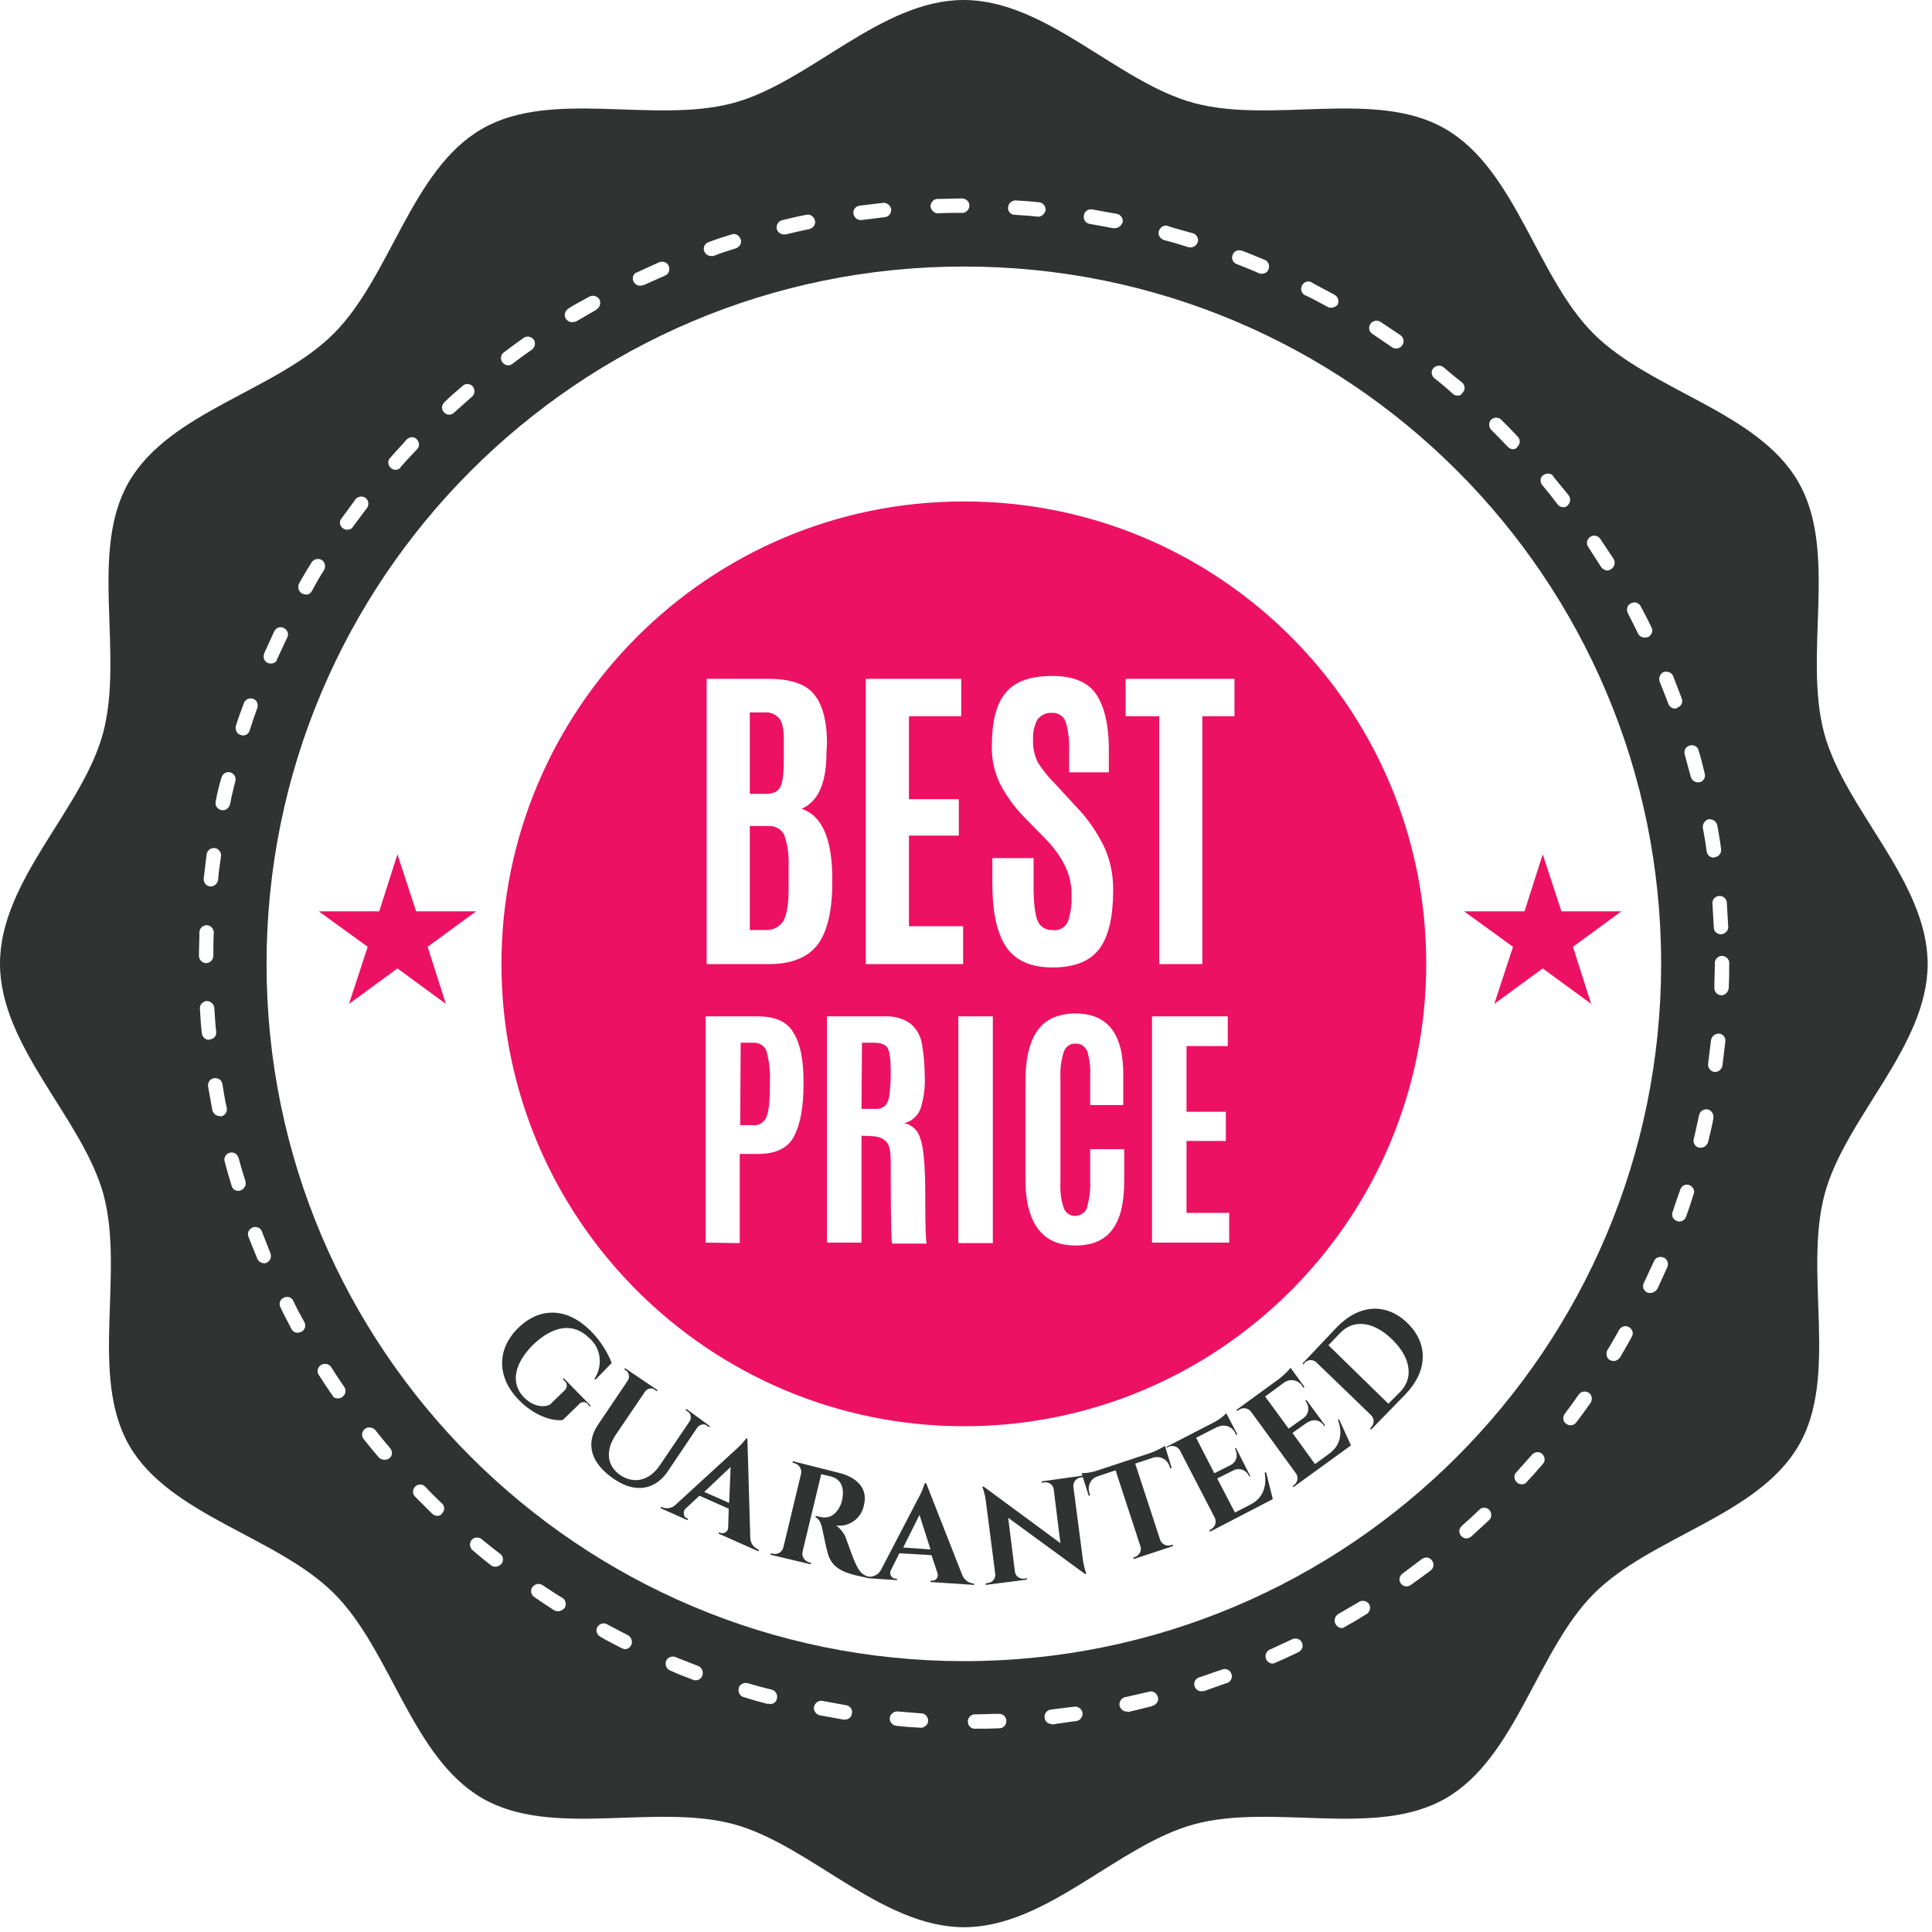
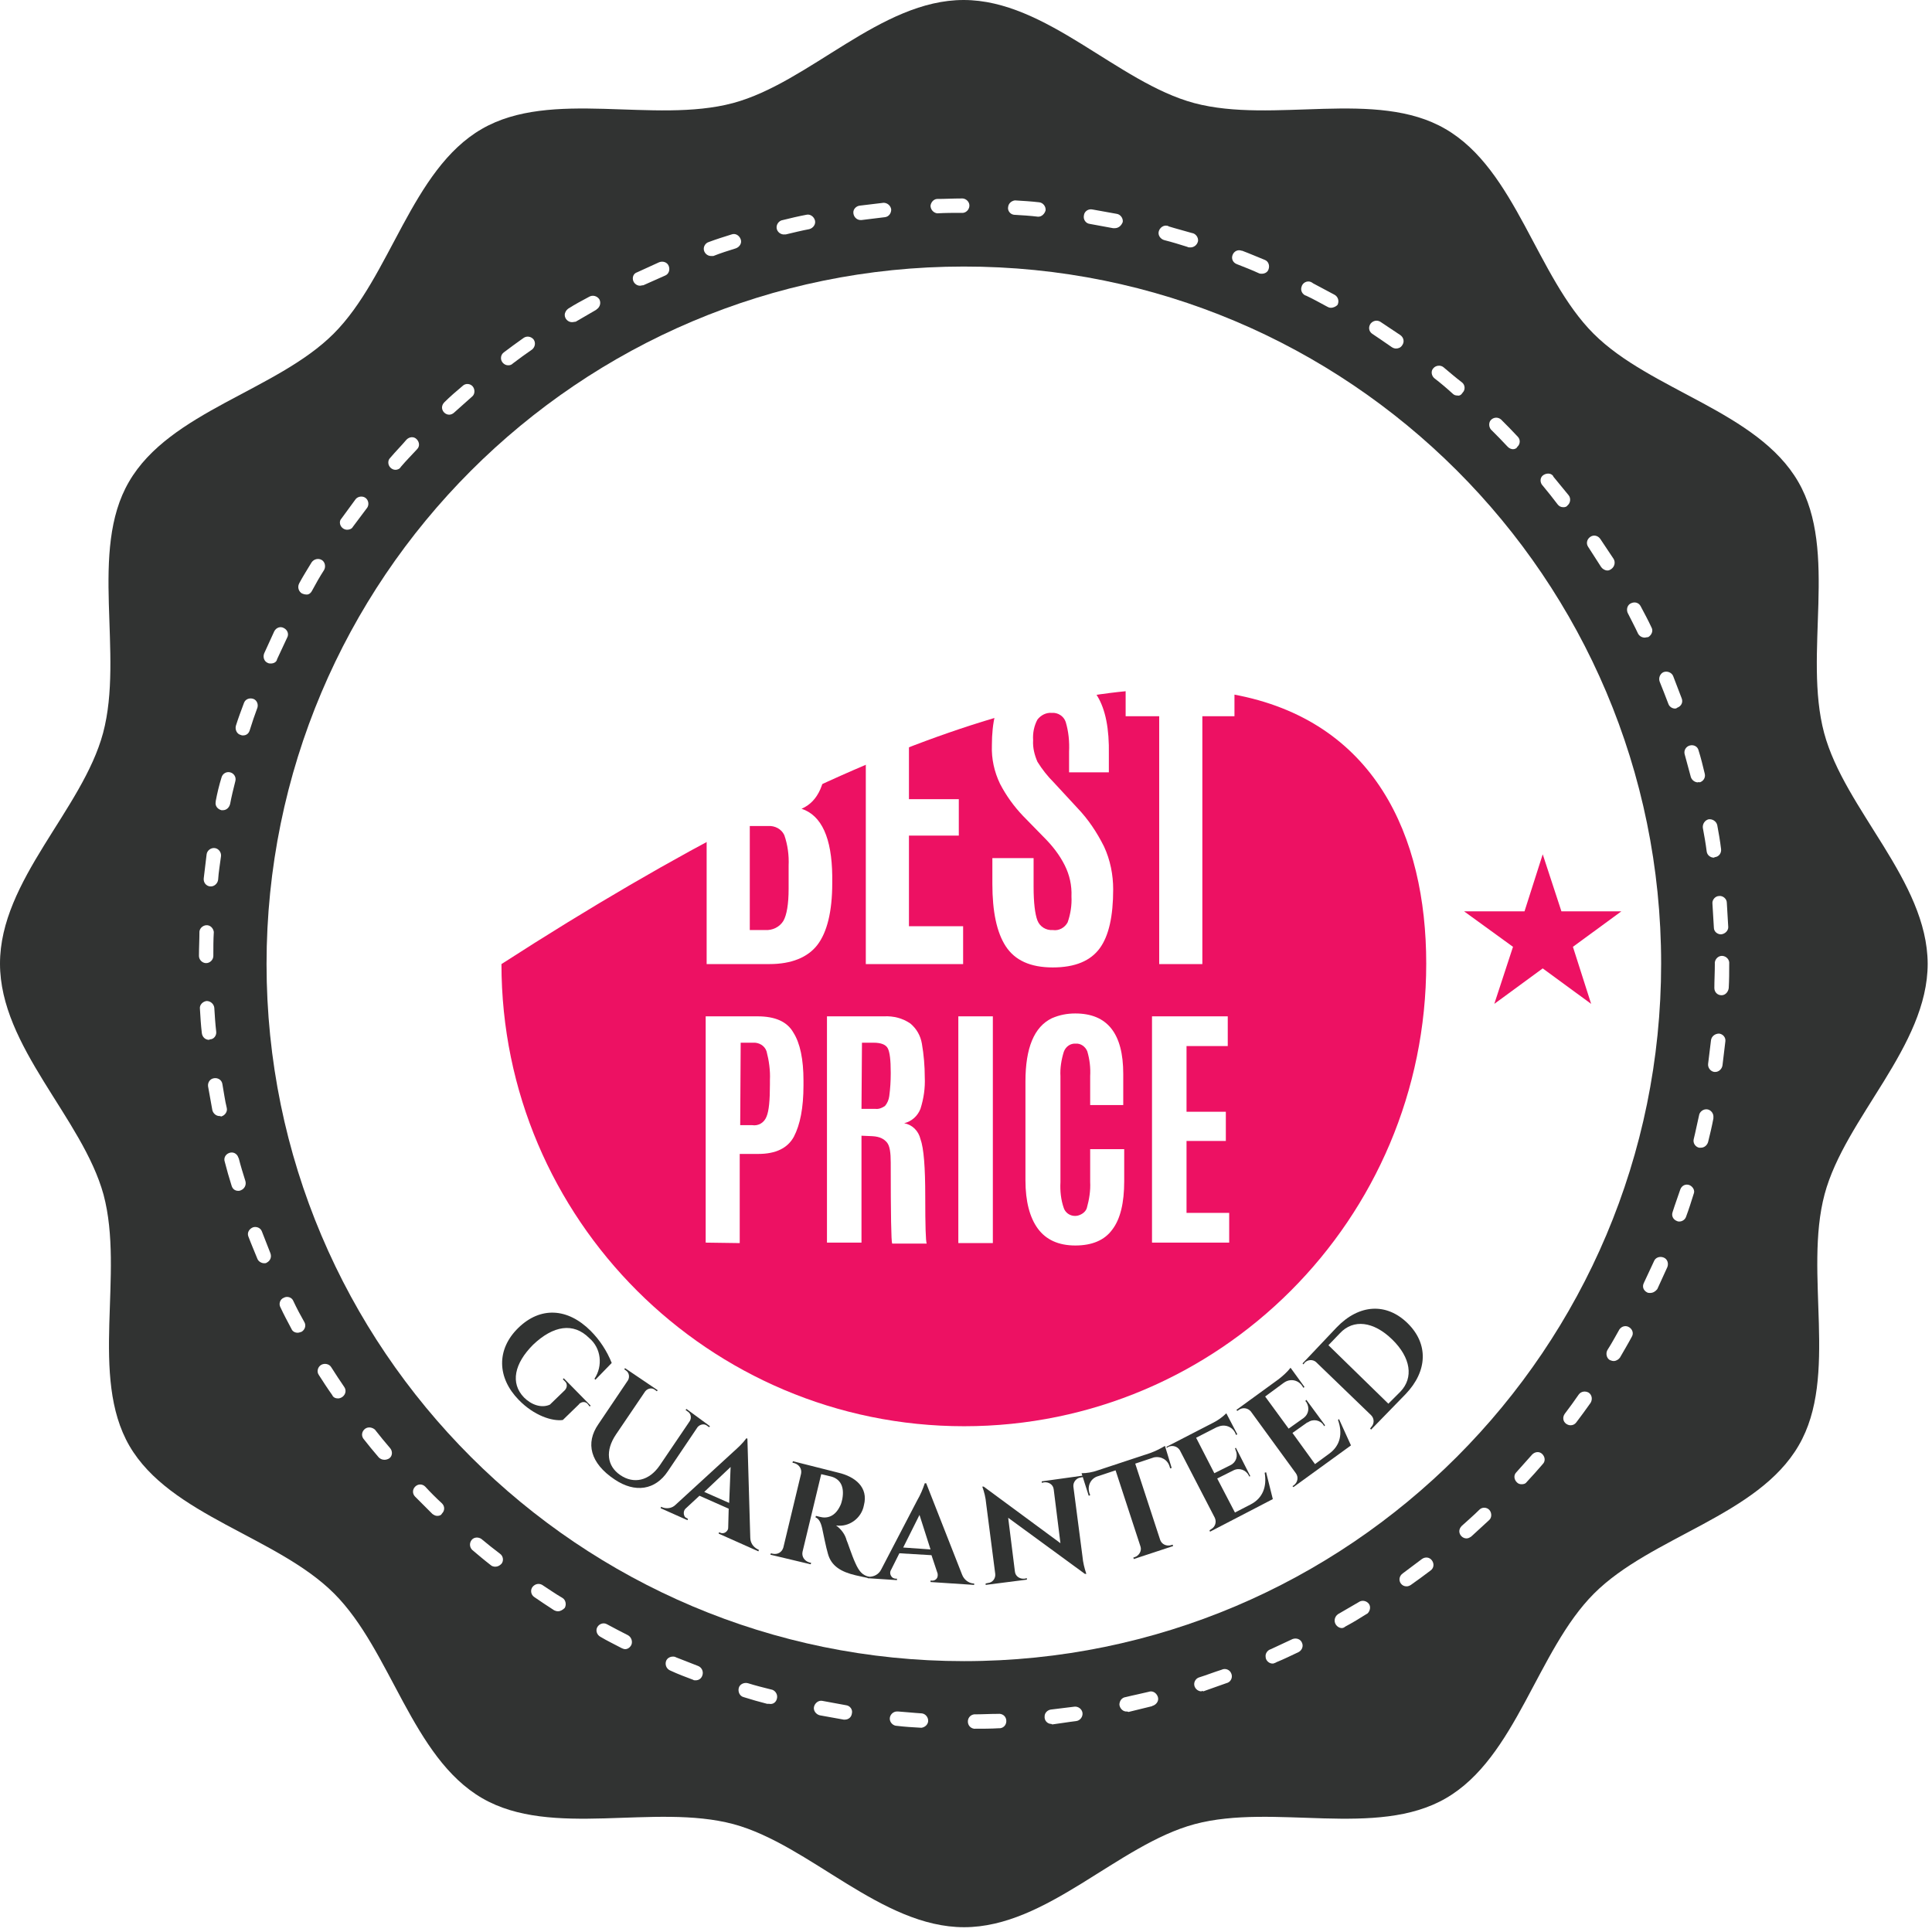
<svg xmlns="http://www.w3.org/2000/svg" xmlns:xlink="http://www.w3.org/1999/xlink" version="1.1" id="Layer_1" x="0px" y="0px" viewBox="0 0 403 403" style="enable-background:new 0 0 403 403;" xml:space="preserve">
  <style type="text/css">
	.st0{clip-path:url(#SVGID_2_);}
	.st1{clip-path:url(#SVGID_4_);}
	.st2{clip-path:url(#SVGID_6_);}
	.st3{clip-path:url(#SVGID_8_);}
	.st4{clip-path:url(#SVGID_10_);}
	.st5{clip-path:url(#SVGID_12_);}
	.st6{fill:#313332;}
	.st7{clip-path:url(#SVGID_14_);}
	.st8{clip-path:url(#SVGID_16_);}
	.st9{fill:#FFFFFF;}
	.st10{clip-path:url(#SVGID_18_);}
	.st11{clip-path:url(#SVGID_20_);}
	.st12{clip-path:url(#SVGID_22_);}
	.st13{clip-path:url(#SVGID_24_);}
	.st14{fill:#ED1163;}
	.st15{clip-path:url(#SVGID_26_);}
	.st16{clip-path:url(#SVGID_28_);}
	.st17{clip-path:url(#SVGID_30_);}
	.st18{clip-path:url(#SVGID_32_);}
	.st19{clip-path:url(#SVGID_34_);}
	.st20{clip-path:url(#SVGID_36_);}
	.st21{clip-path:url(#SVGID_38_);}
	.st22{clip-path:url(#SVGID_40_);}
	.st23{clip-path:url(#SVGID_42_);}
	.st24{clip-path:url(#SVGID_44_);}
	.st25{clip-path:url(#SVGID_46_);}
	.st26{clip-path:url(#SVGID_48_);}
	.st27{clip-path:url(#SVGID_50_);}
	.st28{clip-path:url(#SVGID_52_);}
	.st29{clip-path:url(#SVGID_54_);}
	.st30{clip-path:url(#SVGID_56_);}
	.st31{clip-path:url(#SVGID_58_);}
	.st32{clip-path:url(#SVGID_60_);}
	.st33{clip-path:url(#SVGID_62_);}
	.st34{clip-path:url(#SVGID_64_);}
	.st35{clip-path:url(#SVGID_66_);}
	.st36{clip-path:url(#SVGID_68_);}
	.st37{clip-path:url(#SVGID_70_);}
	.st38{clip-path:url(#SVGID_72_);}
	.st39{clip-path:url(#SVGID_74_);}
	.st40{fill:none;}
	.st41{clip-path:url(#SVGID_76_);}
	.st42{clip-path:url(#SVGID_78_);}
	.st43{clip-path:url(#SVGID_80_);}
	.st44{clip-path:url(#SVGID_82_);}
	.st45{clip-path:url(#SVGID_84_);}
	.st46{clip-path:url(#SVGID_86_);}
	.st47{clip-path:url(#SVGID_88_);}
	.st48{clip-path:url(#SVGID_90_);}
	.st49{clip-path:url(#SVGID_92_);}
	.st50{clip-path:url(#SVGID_94_);}
	.st51{clip-path:url(#SVGID_96_);}
	.st52{clip-path:url(#SVGID_98_);}
	.st53{clip-path:url(#SVGID_100_);}
	.st54{clip-path:url(#SVGID_102_);}
	.st55{clip-path:url(#SVGID_104_);}
	.st56{clip-path:url(#SVGID_106_);}
	.st57{clip-path:url(#SVGID_108_);}
	.st58{clip-path:url(#SVGID_110_);}
	.st59{clip-path:url(#SVGID_112_);}
	.st60{clip-path:url(#SVGID_114_);}
</style>
  <title>best-price</title>
  <g>
    <defs>
      <rect id="SVGID_1_" y="0" width="403" height="403" />
    </defs>
    <clipPath id="SVGID_2_">
      <use xlink:href="#SVGID_1_" style="overflow:visible;" />
    </clipPath>
    <g class="st0">
      <g>
        <defs>
          <rect id="SVGID_3_" y="0" width="402.1" height="402.1" />
        </defs>
        <clipPath id="SVGID_4_">
          <use xlink:href="#SVGID_3_" style="overflow:visible;" />
        </clipPath>
        <g class="st1">
          <g>
            <defs>
              <rect id="SVGID_5_" x="-24" y="-30" width="453" height="462" />
            </defs>
            <clipPath id="SVGID_6_">
              <use xlink:href="#SVGID_5_" style="overflow:visible;" />
            </clipPath>
            <g class="st2">
              <g>
                <g>
                  <defs>
                    <rect id="SVGID_7_" y="0" width="403" height="403" />
                  </defs>
                  <clipPath id="SVGID_8_">
                    <use xlink:href="#SVGID_7_" style="overflow:visible;" />
                  </clipPath>
                  <g class="st3">
                    <g>
                      <defs>
                        <path id="SVGID_9_" d="M402.1,201c0,17.3-17.2,32.1-21.5,48.1c-4.4,16.5,3,38-5.4,52.4c-8.5,14.7-30.8,19-42.7,30.9             s-16.2,34.2-30.9,42.7c-14.5,8.4-35.9,1-52.4,5.4c-16,4.3-30.8,21.5-48.1,21.5s-32.2-17.2-48.1-21.5             c-16.5-4.4-37.9,3-52.4-5.4c-14.7-8.5-19-30.8-30.9-42.7s-34.2-16.2-42.7-30.8c-8.4-14.5-1-35.9-5.4-52.4             C17.2,233.2,0,218.4,0,201s17.2-32.1,21.5-48.1c4.4-16.5-3-38,5.4-52.4c8.5-14.7,30.8-19,42.7-30.9s16.2-34.2,30.9-42.7             c14.5-8.4,35.9-1,52.4-5.4C168.9,17.2,183.7,0,201,0s32.1,17.2,48.1,21.5c16.5,4.4,38-3,52.4,5.4             c14.7,8.5,19,30.8,30.9,42.7s34.2,16.2,42.7,30.9c8.4,14.5,1,35.9,5.4,52.4C384.8,168.9,402,183.7,402.1,201" />
                      </defs>
                      <clipPath id="SVGID_10_">
                        <use xlink:href="#SVGID_9_" style="overflow:visible;" />
                      </clipPath>
                      <g class="st4">
                        <g>
                          <defs>
                            <rect id="SVGID_11_" y="0" width="403" height="403" />
                          </defs>
                          <clipPath id="SVGID_12_">
                            <use xlink:href="#SVGID_11_" style="overflow:visible;" />
                          </clipPath>
                          <g class="st5">
                            <rect x="-10" y="-10" class="st6" width="422.1" height="422.1" />
                          </g>
                        </g>
                      </g>
                    </g>
                  </g>
                </g>
              </g>
            </g>
          </g>
        </g>
      </g>
      <g>
        <defs>
          <path id="SVGID_13_" d="M346.5,201c0,80.3-65.1,145.5-145.4,145.5c-80.3,0-145.5-65.1-145.5-145.4      c0-80.3,65.1-145.5,145.4-145.5C281.3,55.5,346.5,120.6,346.5,201C346.5,201,346.5,201,346.5,201" />
        </defs>
        <clipPath id="SVGID_14_">
          <use xlink:href="#SVGID_13_" style="overflow:visible;" />
        </clipPath>
        <g class="st7">
          <g>
            <defs>
              <rect id="SVGID_15_" x="-24" y="-30" width="453" height="462" />
            </defs>
            <clipPath id="SVGID_16_">
              <use xlink:href="#SVGID_15_" style="overflow:visible;" />
            </clipPath>
            <g class="st8">
              <rect x="45.6" y="45.6" class="st9" width="310.9" height="310.9" />
            </g>
          </g>
        </g>
      </g>
      <g>
        <defs>
          <path id="SVGID_17_" d="M203.2,360.6c-0.8-0.1-1.4-0.8-1.3-1.7c0.1-0.7,0.6-1.2,1.3-1.3c1.7,0,3.3-0.1,5-0.1      c0.8-0.1,1.6,0.4,1.7,1.3c0.1,0.8-0.4,1.6-1.3,1.7c-0.1,0-0.2,0-0.3,0C206.7,360.6,204.9,360.6,203.2,360.6L203.2,360.6z       M192.2,360.4L192.2,360.4c-1.8-0.1-3.5-0.2-5.1-0.4c-0.8,0-1.5-0.7-1.5-1.5s0.7-1.5,1.5-1.5c0.1,0,0.2,0,0.2,0      c1.6,0.1,3.3,0.3,5,0.4c0.8,0.1,1.4,0.9,1.3,1.7C193.5,359.8,192.9,360.3,192.2,360.4L192.2,360.4z M219.3,359.6      c-0.8,0-1.5-0.7-1.4-1.6c0-0.7,0.6-1.3,1.3-1.4c1.6-0.2,3.3-0.4,4.9-0.6c0.8-0.1,1.6,0.5,1.7,1.3s-0.5,1.6-1.3,1.7l0,0      c-1.7,0.2-3.4,0.5-5,0.7L219.3,359.6z M176.2,358.7H176c-1.7-0.3-3.4-0.6-5-0.9c-0.8-0.2-1.4-1-1.2-1.8s1-1.4,1.8-1.2l0,0      c1.6,0.3,3.3,0.6,4.9,0.9c0.8,0.1,1.4,0.9,1.2,1.7C177.6,358.2,177,358.7,176.2,358.7L176.2,358.7z M235.1,357      c-0.8,0.1-1.5-0.6-1.6-1.4c0-0.8,0.5-1.5,1.3-1.6c1.6-0.4,3.2-0.7,4.8-1.1c0.8-0.3,1.6,0.2,1.9,1s-0.2,1.6-1,1.9      c-0.1,0-0.1,0-0.2,0.1c-1.6,0.4-3.3,0.8-4.9,1.2L235.1,357z M160.4,355.4c-0.1,0-0.3,0-0.4,0c-1.6-0.4-3.3-0.9-4.9-1.4      c-0.8-0.2-1.2-1.1-1-1.9s1.1-1.2,1.9-1l0,0c1.6,0.5,3.2,0.9,4.8,1.3c0.8,0.1,1.4,0.9,1.3,1.7C162,355,161.3,355.6,160.4,355.4      L160.4,355.4z M250.6,352.8c-0.8,0-1.5-0.7-1.5-1.5c0-0.6,0.4-1.2,1-1.4c1.6-0.5,3.1-1.1,4.7-1.6c0.8-0.4,1.7,0,2,0.7      c0.4,0.8,0,1.7-0.7,2c-0.1,0-0.2,0.1-0.3,0.1c-1.6,0.6-3.2,1.1-4.8,1.7C250.9,352.7,250.7,352.7,250.6,352.8L250.6,352.8z       M145.1,350.5c-0.2,0-0.4,0-0.5-0.1c-1.6-0.6-3.2-1.2-4.7-1.9c-0.8-0.3-1.2-1.1-1-1.9s1.1-1.2,1.9-1c0.1,0,0.1,0.1,0.2,0.1      c1.5,0.6,3.1,1.2,4.6,1.8c0.8,0.3,1.2,1.2,0.9,2C146.3,350.1,145.8,350.5,145.1,350.5L145.1,350.5z M265.6,347      c-0.8,0.1-1.6-0.6-1.6-1.4c-0.1-0.7,0.4-1.4,1.1-1.6c1.5-0.7,3-1.4,4.5-2.1c0.8-0.3,1.7,0,2,0.8c0.3,0.7,0,1.5-0.7,1.9      c-1.5,0.7-3.1,1.5-4.6,2.1C266,346.9,265.8,346.9,265.6,347L265.6,347z M130.4,344c-0.2,0-0.5-0.1-0.7-0.2      c-1.5-0.8-3-1.5-4.5-2.4c-0.7-0.4-1-1.3-0.6-2c0.4-0.7,1.3-1,2-0.6c1.5,0.8,3,1.6,4.4,2.3c0.7,0.4,1,1.3,0.7,2      C131.4,343.7,130.9,344,130.4,344L130.4,344z M279.9,339.6c-0.5,0-1-0.3-1.3-0.8c-0.4-0.7-0.2-1.6,0.5-2.1      c1.4-0.8,2.9-1.7,4.3-2.5c0.7-0.5,1.6-0.3,2.1,0.3s0.3,1.6-0.3,2.1c-0.1,0-0.1,0.1-0.2,0.1c-1.4,0.9-2.9,1.8-4.4,2.6      C280.4,339.5,280.1,339.6,279.9,339.6L279.9,339.6z M116.4,336.1c-0.3,0-0.6-0.1-0.8-0.2c-1.4-0.9-2.9-1.9-4.2-2.8      c-0.7-0.5-0.8-1.5-0.3-2.1c0.5-0.6,1.3-0.8,2-0.4c1.4,0.9,2.8,1.9,4.2,2.7c0.7,0.4,0.9,1.4,0.5,2.1      C117.4,335.8,116.9,336.1,116.4,336.1L116.4,336.1z M293.4,330.9c-0.5,0-0.9-0.2-1.2-0.6c-0.5-0.7-0.3-1.6,0.4-2.1      c1.3-1,2.7-2,4-3c0.7-0.5,1.6-0.4,2.1,0.3s0.4,1.6-0.3,2.1l0,0c-1.3,1-2.7,2-4.1,3C294,330.8,293.7,330.9,293.4,330.9      L293.4,330.9z M103.3,326.8c-0.3,0-0.7-0.1-0.9-0.3c-1.3-1-2.6-2.1-3.9-3.2c-0.6-0.6-0.6-1.5-0.1-2.1c0.5-0.6,1.4-0.6,2-0.2      c1.3,1.1,2.6,2.1,3.9,3.1c0.7,0.5,0.8,1.5,0.3,2.1C104.2,326.6,103.8,326.8,103.3,326.8L103.3,326.8z M305.9,320.9      c-0.8,0-1.5-0.7-1.5-1.5c0-0.4,0.2-0.8,0.5-1.1c1.2-1.1,2.5-2.2,3.7-3.4c0.6-0.6,1.6-0.5,2.1,0.1s0.5,1.6-0.1,2.1l0,0      c-1.2,1.1-2.5,2.3-3.7,3.4C306.6,320.7,306.3,320.9,305.9,320.9L305.9,320.9z M91.2,316.2c-0.4,0-0.7-0.2-1-0.4      c-1.2-1.2-2.4-2.4-3.6-3.6c-0.6-0.6-0.6-1.5,0-2.1c0.6-0.6,1.5-0.6,2.1,0c0,0,0,0,0,0c1.1,1.2,2.3,2.4,3.5,3.5      c0.6,0.6,0.6,1.5,0,2.1C92,316.1,91.6,316.2,91.2,316.2L91.2,316.2z M317.4,309.6c-0.4,0-0.7-0.1-1-0.4      c-0.6-0.6-0.7-1.5-0.1-2.1c1.1-1.2,2.2-2.5,3.3-3.7c0.6-0.6,1.5-0.7,2.1-0.1c0.6,0.6,0.7,1.5,0.1,2.1c-1.1,1.3-2.2,2.5-3.4,3.8      C318.2,309.5,317.8,309.6,317.4,309.6L317.4,309.6z M80.2,304.5c-0.5,0-0.9-0.2-1.2-0.5c-1.1-1.3-2.2-2.6-3.2-3.9      c-0.5-0.7-0.3-1.6,0.4-2.1c0.6-0.4,1.4-0.3,2,0.2c1,1.3,2.1,2.6,3.2,3.9c0.5,0.6,0.5,1.6-0.2,2.1c0,0,0,0,0,0      C80.9,304.4,80.5,304.5,80.2,304.5z M327.6,297.3c-0.3,0-0.6-0.1-0.9-0.3c-0.7-0.5-0.8-1.4-0.3-2.1c0,0,0,0,0,0      c1-1.3,2-2.7,2.9-4c0.5-0.7,1.4-0.8,2.1-0.4c0.7,0.5,0.8,1.4,0.4,2.1c-1,1.4-2,2.8-3,4.1C328.5,297.1,328.1,297.3,327.6,297.3      L327.6,297.3z M70.5,291.7c-0.5,0-1-0.2-1.2-0.7c-1-1.4-1.9-2.8-2.8-4.2c-0.5-0.7-0.2-1.7,0.5-2.1s1.7-0.2,2.1,0.5      c0.9,1.4,1.8,2.8,2.7,4.1c0.5,0.7,0.3,1.6-0.4,2.1C71.1,291.6,70.8,291.7,70.5,291.7L70.5,291.7z M336.6,283.9      c-0.3,0-0.5-0.1-0.8-0.2c-0.7-0.4-0.9-1.4-0.5-2.1c0.9-1.4,1.7-2.9,2.5-4.3c0.5-0.7,1.4-0.9,2.1-0.4c0.6,0.4,0.9,1.2,0.5,1.9      c-0.8,1.5-1.7,3-2.5,4.4C337.6,283.6,337.1,283.9,336.6,283.9L336.6,283.9z M62.1,278c-0.6,0-1.1-0.3-1.3-0.8      c-0.8-1.5-1.6-3-2.3-4.5c-0.4-0.7-0.1-1.7,0.7-2c0.7-0.4,1.7-0.1,2,0.7l0,0c0.7,1.5,1.5,3,2.3,4.4c0.4,0.7,0.1,1.6-0.6,2      c0,0,0,0,0,0C62.6,277.9,62.3,278,62.1,278z M344.2,269.7c-0.2,0-0.4,0-0.6-0.1c-0.8-0.4-1.1-1.2-0.7-2c0.7-1.5,1.4-3,2.1-4.5      c0.3-0.8,1.2-1.1,2-0.8s1.1,1.2,0.8,2c-0.7,1.5-1.4,3.1-2.1,4.6C345.3,269.4,344.8,269.7,344.2,269.7L344.2,269.7z M55.1,263.5      c-0.6,0-1.2-0.4-1.4-0.9c-0.6-1.5-1.3-3.1-1.9-4.7c-0.3-0.8,0.2-1.6,1-1.9c0.7-0.2,1.5,0.1,1.8,0.8c0.6,1.5,1.2,3.1,1.8,4.6      c0.3,0.8,0,1.6-0.8,2c0,0,0,0,0,0C55.5,263.5,55.3,263.5,55.1,263.5z M350.3,254.8c-0.2,0-0.3,0-0.5-0.1      c-0.8-0.3-1.2-1.1-0.9-1.9c0.5-1.6,1.1-3.2,1.6-4.7c0.3-0.8,1.1-1.2,1.9-0.9c0.7,0.3,1.2,1.1,0.9,1.8c-0.5,1.6-1,3.2-1.6,4.8      C351.5,254.4,350.9,254.8,350.3,254.8z M49.7,248.4c-0.7,0-1.2-0.4-1.4-1.1c-0.5-1.6-1-3.3-1.4-4.9c-0.3-0.8,0.1-1.6,0.9-1.9      c0.8-0.3,1.6,0.1,1.9,0.9c0,0.1,0,0.1,0.1,0.2c0.4,1.6,0.9,3.2,1.4,4.8c0.2,0.8-0.2,1.6-1,1.9c0,0,0,0,0,0      C50,248.4,49.8,248.4,49.7,248.4z M354.8,239.4c-0.1,0-0.2,0-0.4,0c-0.8-0.2-1.3-1-1.1-1.8c0,0,0,0,0,0c0.4-1.6,0.7-3.2,1.1-4.9      c0.1-0.8,0.9-1.4,1.7-1.3c0.8,0.1,1.4,0.9,1.3,1.7c0,0.1,0,0.1,0,0.2c-0.3,1.6-0.7,3.3-1.1,4.9      C356.1,238.9,355.5,239.4,354.8,239.4L354.8,239.4z M45.8,232.8c-0.7,0-1.3-0.5-1.5-1.2c-0.3-1.7-0.6-3.3-0.9-5      c-0.1-0.8,0.4-1.6,1.3-1.7c0.8-0.1,1.6,0.4,1.7,1.3c0.3,1.6,0.5,3.3,0.9,4.9c0.2,0.8-0.4,1.6-1.2,1.8c0,0,0,0,0,0      C46,232.8,45.9,232.8,45.8,232.8L45.8,232.8z M357.8,223.6h-0.2c-0.8-0.1-1.4-0.9-1.3-1.7c0,0,0,0,0,0c0.2-1.6,0.4-3.3,0.6-4.9      c0.1-0.8,0.8-1.4,1.7-1.4c0.8,0.1,1.4,0.8,1.3,1.6c0,0,0,0,0,0c-0.2,1.7-0.4,3.4-0.6,5C359.2,223,358.5,223.6,357.8,223.6      L357.8,223.6z M43.6,216.9c-0.8,0-1.4-0.6-1.5-1.4c-0.2-1.7-0.3-3.4-0.4-5.1c-0.1-0.8,0.6-1.5,1.4-1.6c0,0,0,0,0,0      c0.8,0,1.5,0.6,1.6,1.4c0.1,1.6,0.2,3.3,0.4,5c0.1,0.8-0.5,1.6-1.3,1.6c0,0,0,0,0,0L43.6,216.9z M359.1,207.6L359.1,207.6      c-0.9,0-1.5-0.7-1.5-1.5c0,0,0,0,0,0c0-1.6,0.1-3.3,0.1-5c-0.1-0.8,0.5-1.6,1.3-1.7c0.8-0.1,1.6,0.5,1.7,1.3c0,0.1,0,0.2,0,0.3      c0,1.7,0,3.4-0.1,5.1C360.5,206.9,359.9,207.6,359.1,207.6L359.1,207.6z M43,200.9L43,200.9c-0.8,0-1.5-0.7-1.5-1.5      c0-1.7,0.1-3.4,0.1-5.1c0.1-0.8,0.9-1.4,1.7-1.3c0.7,0.1,1.2,0.7,1.3,1.4c-0.1,1.6-0.1,3.3-0.1,5      C44.5,200.2,43.8,200.9,43,200.9z M359,194.9c-0.8,0-1.5-0.6-1.5-1.4c-0.1-1.6-0.2-3.3-0.3-5c-0.1-0.8,0.6-1.6,1.4-1.6      c0.8-0.1,1.6,0.6,1.6,1.4c0.1,1.7,0.2,3.4,0.3,5.1C360.5,194.1,359.9,194.8,359,194.9C359.1,194.8,359.1,194.8,359,194.9      L359,194.9z M44,184.9h-0.2c-0.8-0.1-1.4-0.8-1.3-1.7c0.2-1.7,0.4-3.4,0.6-5c0.1-0.8,0.9-1.4,1.7-1.3s1.4,0.9,1.3,1.7l0,0      c-0.2,1.6-0.5,3.3-0.6,4.9C45.4,184.3,44.7,184.9,44,184.9L44,184.9z M357.5,178.9c-0.7,0-1.4-0.5-1.5-1.3      c-0.2-1.6-0.5-3.3-0.8-4.9c-0.1-0.8,0.4-1.6,1.2-1.8c0.8-0.1,1.6,0.4,1.8,1.2c0.3,1.6,0.6,3.3,0.8,5c0.1,0.8-0.4,1.6-1.3,1.7      L357.5,178.9z M46.5,169h-0.3c-0.8-0.2-1.4-0.9-1.2-1.8c0,0,0-0.1,0-0.1c0.3-1.6,0.7-3.3,1.2-4.9c0.2-0.8,1-1.3,1.8-1.1      s1.3,1,1.1,1.8c-0.4,1.6-0.8,3.2-1.1,4.8C47.8,168.5,47.2,169,46.5,169z M354.2,163.2c-0.7,0-1.3-0.5-1.5-1.1      c-0.4-1.6-0.9-3.2-1.3-4.8c-0.2-0.8,0.3-1.6,1.1-1.8c0.8-0.2,1.6,0.2,1.8,1c0.5,1.6,0.9,3.2,1.3,4.9c0.2,0.8-0.3,1.6-1.1,1.8      c0,0,0,0,0,0C354.4,163.1,354.3,163.1,354.2,163.2L354.2,163.2z M50.7,153.4c-0.2,0-0.3,0-0.5-0.1c-0.8-0.2-1.2-1.1-1-1.9      c0,0,0,0,0,0c0.5-1.6,1.1-3.2,1.7-4.8c0.3-0.8,1.2-1.1,2-0.8c0.7,0.3,1,1.1,0.8,1.8c-0.6,1.6-1.1,3.1-1.6,4.7      C51.9,153,51.4,153.4,50.7,153.4z M349.4,147.8c-0.6,0-1.2-0.4-1.4-1c-0.6-1.6-1.2-3.1-1.8-4.6c-0.3-0.8,0.1-1.7,0.8-2      c0.8-0.3,1.7,0.1,2,0.8c0.6,1.6,1.2,3.1,1.8,4.7c0.3,0.8-0.1,1.6-0.9,1.9c0,0,0,0,0,0C349.8,147.7,349.6,147.8,349.4,147.8z       M56.5,138.4c-0.2,0-0.4,0-0.6-0.1c-0.8-0.3-1.1-1.2-0.8-2c0.7-1.5,1.4-3.1,2.1-4.6c0.4-0.8,1.3-1.1,2-0.7      c0.8,0.4,1.1,1.3,0.7,2c-0.7,1.5-1.4,3-2.1,4.5C57.7,138.1,57.1,138.4,56.5,138.4z M343.1,133c-0.6,0-1.1-0.3-1.4-0.8      c-0.7-1.5-1.5-3-2.2-4.4c-0.3-0.8,0-1.7,0.8-2c0.7-0.3,1.5-0.1,1.9,0.6c0.8,1.5,1.6,3,2.3,4.5c0.4,0.7,0,1.6-0.7,2      C343.5,132.9,343.3,133,343.1,133z M63.8,124c-0.3,0-0.5-0.1-0.8-0.2c-0.7-0.4-1-1.3-0.6-2.1c0.8-1.5,1.7-2.9,2.6-4.4      c0.5-0.7,1.4-0.9,2.1-0.5s0.9,1.4,0.5,2.1l0,0c-0.9,1.4-1.7,2.8-2.5,4.3C64.8,123.8,64.3,124.1,63.8,124L63.8,124z M335.3,119      c-0.5,0-1-0.3-1.3-0.7c-0.9-1.4-1.8-2.8-2.7-4.2c-0.5-0.7-0.3-1.6,0.4-2.1c0.7-0.5,1.6-0.3,2.1,0.4c0.9,1.4,1.9,2.8,2.8,4.2      c0.4,0.7,0.2,1.6-0.5,2.1C335.8,118.9,335.6,119,335.3,119z M72.4,110.5c-0.8,0-1.5-0.7-1.5-1.5c0-0.3,0.1-0.6,0.3-0.8      c1-1.4,2-2.7,3-4.1c0.5-0.6,1.5-0.7,2.1-0.2c0.6,0.5,0.7,1.4,0.3,2c-1,1.3-2,2.7-3,4C73.4,110.3,72.9,110.5,72.4,110.5z       M326.1,105.8c-0.5,0-0.9-0.2-1.2-0.6c-1-1.3-2-2.6-3.1-3.9c-0.6-0.6-0.6-1.6,0-2.1s1.6-0.6,2.1,0c0.1,0.1,0.1,0.1,0.1,0.2      c1.1,1.3,2.1,2.6,3.2,3.9c0.5,0.6,0.4,1.6-0.2,2.1C326.8,105.7,326.5,105.8,326.1,105.8z M82.5,98c-0.8,0-1.5-0.7-1.5-1.5      c0-0.4,0.1-0.7,0.4-1c1.1-1.3,2.3-2.5,3.4-3.8c0.6-0.6,1.5-0.7,2.1-0.1c0.6,0.6,0.7,1.5,0.1,2.1l0,0c-1.1,1.2-2.3,2.4-3.4,3.7      C83.4,97.8,82.9,98,82.5,98z M315.6,93.7c-0.4,0-0.8-0.2-1.1-0.5c-1.1-1.2-2.3-2.4-3.5-3.6c-0.5-0.6-0.5-1.6,0.1-2.1      c0.6-0.5,1.4-0.5,2,0c1.2,1.2,2.4,2.4,3.5,3.6c0.6,0.6,0.5,1.6-0.1,2.1C316.4,93.5,316,93.7,315.6,93.7z M93.7,86.5      c-0.8,0-1.5-0.7-1.5-1.5c0-0.4,0.2-0.8,0.5-1.1c1.2-1.2,2.5-2.3,3.8-3.4c0.6-0.6,1.6-0.5,2.1,0.1s0.5,1.6-0.1,2.1      c-1.2,1.1-2.5,2.2-3.7,3.3C94.5,86.3,94.1,86.5,93.7,86.5z M304,82.5c-0.4,0-0.7-0.1-1-0.4c-1.2-1.1-2.5-2.2-3.8-3.2      c-0.6-0.5-0.8-1.5-0.2-2.1c0,0,0,0,0,0c0.5-0.6,1.5-0.7,2.1-0.2c1.3,1.1,2.6,2.2,3.9,3.2c0.6,0.5,0.7,1.5,0.1,2.1      C304.8,82.4,304.4,82.6,304,82.5L304,82.5z M106,76.2c-0.8,0-1.5-0.7-1.5-1.5c0-0.5,0.2-0.9,0.6-1.2c1.3-1,2.7-2,4.1-3      c0.7-0.5,1.6-0.3,2.1,0.3c0.5,0.7,0.3,1.6-0.3,2.1l0,0c-1.3,0.9-2.7,1.9-4,2.9C106.7,76.1,106.4,76.2,106,76.2z M291.2,72.7      c-0.3,0-0.6-0.1-0.9-0.3c-1.4-1-2.8-1.9-4.1-2.8c-0.7-0.5-0.8-1.4-0.3-2.1c0.5-0.6,1.3-0.8,2-0.4c1.4,0.9,2.8,1.9,4.2,2.8      c0.7,0.5,0.9,1.4,0.4,2.1C292.2,72.5,291.7,72.7,291.2,72.7L291.2,72.7z M119.3,67.2c-0.8,0-1.5-0.7-1.5-1.5      c0-0.5,0.3-1,0.7-1.3c1.4-0.9,2.9-1.7,4.4-2.5c0.7-0.4,1.6-0.2,2.1,0.5c0.4,0.7,0.2,1.6-0.5,2.1c0,0-0.1,0-0.1,0.1      c-1.4,0.8-2.9,1.7-4.3,2.5C119.9,67.1,119.6,67.2,119.3,67.2z M277.6,64.2c-0.3,0-0.5-0.1-0.7-0.2c-1.5-0.8-2.9-1.6-4.4-2.3      c-0.8-0.2-1.3-1.1-1-1.9c0.2-0.8,1.1-1.3,1.9-1c0.2,0.1,0.4,0.2,0.5,0.3c1.5,0.8,3,1.6,4.5,2.4c0.7,0.4,1,1.3,0.6,2.1      C278.7,63.9,278.2,64.2,277.6,64.2L277.6,64.2z M133.5,59.6c-0.8,0-1.5-0.7-1.5-1.5c0-0.6,0.3-1.1,0.9-1.3      c1.5-0.7,3.1-1.4,4.6-2.1c0.8-0.3,1.7,0,2,0.8c0.3,0.8,0,1.7-0.8,2l0,0c-1.5,0.7-3,1.3-4.5,2C133.9,59.5,133.7,59.6,133.5,59.6z       M263.2,57.1c-0.2,0-0.4,0-0.6-0.1c-1.5-0.7-3.1-1.3-4.6-1.9c-0.8-0.3-1.2-1.1-0.9-1.9c0.3-0.8,1.1-1.2,1.9-0.9c0,0,0.1,0,0.1,0      c1.6,0.6,3.2,1.3,4.7,1.9c0.8,0.3,1.1,1.2,0.8,2C264.4,56.8,263.8,57.1,263.2,57.1L263.2,57.1z M148.3,53.4      c-0.8,0-1.5-0.7-1.5-1.5c0-0.6,0.4-1.2,1-1.4c1.6-0.6,3.2-1.1,4.8-1.6c0.8-0.3,1.6,0.2,1.9,1c0.3,0.8-0.2,1.6-1,1.9      c-1.6,0.5-3.2,1-4.7,1.6C148.7,53.4,148.5,53.4,148.3,53.4z M248.1,51.6c-0.1,0-0.3,0-0.4-0.1c-1.6-0.5-3.2-1-4.8-1.4      c-0.8-0.2-1.4-1-1.2-1.8s1-1.4,1.8-1.2c0.1,0,0.2,0,0.2,0.1c1.6,0.5,3.2,0.9,4.9,1.4c0.8,0.1,1.4,0.9,1.3,1.7      C249.7,51.2,248.9,51.7,248.1,51.6L248.1,51.6L248.1,51.6z M163.7,48.9c-0.8,0.1-1.6-0.5-1.7-1.3s0.5-1.6,1.3-1.7      c1.6-0.4,3.3-0.8,4.9-1.1c0.8-0.2,1.6,0.4,1.8,1.2s-0.4,1.6-1.2,1.8c-1.6,0.3-3.2,0.7-4.9,1.1C164,48.9,163.8,48.9,163.7,48.9z       M232.5,47.6c-0.1,0-0.2,0-0.3,0c-1.6-0.3-3.3-0.6-4.9-0.9c-0.8-0.1-1.4-0.9-1.2-1.8c0.1-0.8,0.9-1.4,1.8-1.2l0,0      c1.7,0.3,3.3,0.6,5,0.9c0.8,0.1,1.4,0.9,1.3,1.7C233.9,47.1,233.3,47.6,232.5,47.6L232.5,47.6z M179.5,45.9      c-0.8,0-1.5-0.7-1.5-1.6c0-0.7,0.6-1.3,1.3-1.4c1.7-0.2,3.4-0.4,5-0.6c0.8,0,1.5,0.6,1.6,1.4c0,0.8-0.5,1.5-1.3,1.6      c-1.6,0.2-3.3,0.4-4.9,0.6L179.5,45.9z M216.6,45.2h-0.1c-1.6-0.2-3.3-0.3-5-0.4c-0.8-0.1-1.4-0.9-1.2-1.7      c0.1-0.7,0.7-1.2,1.4-1.3c1.7,0.1,3.4,0.2,5.1,0.4c0.8,0.1,1.4,0.9,1.3,1.7C217.9,44.6,217.3,45.2,216.6,45.2L216.6,45.2z       M195.5,44.5c-0.8-0.1-1.4-0.8-1.4-1.6c0.1-0.7,0.6-1.3,1.3-1.4c1.7,0,3.4-0.1,5.1-0.1l0,0c0.8-0.1,1.6,0.5,1.7,1.3      c0.1,0.8-0.5,1.6-1.3,1.7c-0.1,0-0.2,0-0.3,0C198.9,44.4,197.2,44.4,195.5,44.5L195.5,44.5z" />
        </defs>
        <clipPath id="SVGID_18_">
          <use xlink:href="#SVGID_17_" style="overflow:visible;" />
        </clipPath>
        <g class="st10">
          <g>
            <defs>
              <rect id="SVGID_19_" x="-24" y="-30" width="453" height="462" />
            </defs>
            <clipPath id="SVGID_20_">
              <use xlink:href="#SVGID_19_" style="overflow:visible;" />
            </clipPath>
            <g class="st11">
              <rect x="31.4" y="31.4" class="st9" width="339.2" height="339.2" />
            </g>
          </g>
        </g>
      </g>
      <g>
        <defs>
-           <path id="SVGID_21_" d="M297.5,201c0,53.3-43.2,96.5-96.4,96.5s-96.5-43.2-96.5-96.4c0-53.3,43.2-96.5,96.4-96.5      C254.3,104.5,297.5,147.7,297.5,201" />
+           <path id="SVGID_21_" d="M297.5,201c0,53.3-43.2,96.5-96.4,96.5s-96.5-43.2-96.5-96.4C254.3,104.5,297.5,147.7,297.5,201" />
        </defs>
        <clipPath id="SVGID_22_">
          <use xlink:href="#SVGID_21_" style="overflow:visible;" />
        </clipPath>
        <g class="st12">
          <g>
            <defs>
              <rect id="SVGID_23_" x="-24" y="-30" width="453" height="462" />
            </defs>
            <clipPath id="SVGID_24_">
              <use xlink:href="#SVGID_23_" style="overflow:visible;" />
            </clipPath>
            <g class="st13">
              <rect x="94.6" y="94.6" class="st14" width="213" height="213" />
            </g>
          </g>
        </g>
      </g>
      <g>
        <defs>
-           <polygon id="SVGID_25_" points="82.9,178.2 86.8,190.1 99.3,190.1 89.2,197.5 93,209.4 82.9,202 72.8,209.4 76.7,197.5       66.5,190.1 79.1,190.1     " />
-         </defs>
+           </defs>
        <clipPath id="SVGID_26_">
          <use xlink:href="#SVGID_25_" style="overflow:visible;" />
        </clipPath>
        <g class="st15">
          <g>
            <defs>
              <rect id="SVGID_27_" x="-24" y="-30" width="453" height="462" />
            </defs>
            <clipPath id="SVGID_28_">
              <use xlink:href="#SVGID_27_" style="overflow:visible;" />
            </clipPath>
            <g class="st16">
              <rect x="56.5" y="168.2" class="st14" width="52.8" height="51.1" />
            </g>
          </g>
        </g>
      </g>
      <g>
        <defs>
          <polygon id="SVGID_29_" points="321.8,178.2 325.7,190.1 338.2,190.1 328.1,197.5 331.9,209.4 321.8,202 311.7,209.4       315.6,197.5 305.4,190.1 318,190.1     " />
        </defs>
        <clipPath id="SVGID_30_">
          <use xlink:href="#SVGID_29_" style="overflow:visible;" />
        </clipPath>
        <g class="st17">
          <g>
            <defs>
              <rect id="SVGID_31_" x="-24" y="-30" width="453" height="462" />
            </defs>
            <clipPath id="SVGID_32_">
              <use xlink:href="#SVGID_31_" style="overflow:visible;" />
            </clipPath>
            <g class="st18">
              <rect x="295.4" y="168.2" class="st14" width="52.8" height="51.1" />
            </g>
          </g>
        </g>
      </g>
      <g>
        <defs>
          <path id="SVGID_33_" d="M147.2,259.2V212H158c3.7,0,6.2,1.1,7.5,3.4c1.4,2.2,2.1,5.6,2.1,10v1c0,4.7-0.7,8.2-2,10.7      c-1.3,2.4-3.8,3.6-7.4,3.6h-3.9v18.6L147.2,259.2z M154.4,234.7h2.5c1.3,0.2,2.5-0.5,3-1.8c0.5-1.2,0.7-3.4,0.7-6.7v-0.9      c0.1-2-0.2-4.1-0.7-6c-0.4-1.2-1.6-1.9-2.9-1.8h-2.5L154.4,234.7z" />
        </defs>
        <clipPath id="SVGID_34_">
          <use xlink:href="#SVGID_33_" style="overflow:visible;" />
        </clipPath>
        <g class="st19">
          <g>
            <defs>
              <rect id="SVGID_35_" x="-24" y="-30" width="453" height="462" />
            </defs>
            <clipPath id="SVGID_36_">
              <use xlink:href="#SVGID_35_" style="overflow:visible;" />
            </clipPath>
            <g class="st20">
              <rect x="137.2" y="202" class="st9" width="40.5" height="67.3" />
            </g>
          </g>
        </g>
      </g>
      <g>
        <defs>
          <path id="SVGID_37_" d="M182,237l-2.3-0.1v22.3h-7.2V212h11.9c2-0.1,3.9,0.4,5.5,1.5c1.3,1.1,2.1,2.5,2.4,4.2      c0.4,2.3,0.6,4.7,0.6,7c0.1,2.2-0.2,4.4-0.9,6.6c-0.6,1.5-1.8,2.6-3.4,3c1.7,0.3,3,1.6,3.4,3.3c0.7,1.9,1,5.9,1,12      c0,6.1,0.1,9.3,0.3,9.8h-7.2c-0.2-0.4-0.3-6-0.3-16.9c0-2.1-0.2-3.5-0.8-4.2S183.6,237.1,182,237z M179.7,231.3h2.9      c0.7,0.1,1.4-0.2,2-0.6c0.5-0.6,0.8-1.3,0.9-2.1c0.2-1.5,0.3-3.1,0.3-4.6v-0.3c0-2.6-0.2-4.2-0.6-5s-1.4-1.2-3-1.2h-2.4      L179.7,231.3z" />
        </defs>
        <clipPath id="SVGID_38_">
          <use xlink:href="#SVGID_37_" style="overflow:visible;" />
        </clipPath>
        <g class="st21">
          <g>
            <defs>
              <rect id="SVGID_39_" x="-24" y="-30" width="453" height="462" />
            </defs>
            <clipPath id="SVGID_40_">
              <use xlink:href="#SVGID_39_" style="overflow:visible;" />
            </clipPath>
            <g class="st22">
              <rect x="162.5" y="202" class="st9" width="40.8" height="67.3" />
            </g>
          </g>
        </g>
      </g>
      <g>
        <defs>
          <rect id="SVGID_41_" y="0" width="402.1" height="402.1" />
        </defs>
        <clipPath id="SVGID_42_">
          <use xlink:href="#SVGID_41_" style="overflow:visible;" />
        </clipPath>
        <g class="st23">
          <g>
            <defs>
              <rect id="SVGID_43_" x="-24" y="-30" width="453" height="462" />
            </defs>
            <clipPath id="SVGID_44_">
              <use xlink:href="#SVGID_43_" style="overflow:visible;" />
            </clipPath>
            <g class="st24">
              <g>
                <g>
                  <defs>
                    <rect id="SVGID_45_" x="147" y="140" width="111" height="120" />
                  </defs>
                  <clipPath id="SVGID_46_">
                    <use xlink:href="#SVGID_45_" style="overflow:visible;" />
                  </clipPath>
                  <g class="st25">
                    <g>
                      <defs>
                        <rect id="SVGID_47_" x="199.9" y="212" width="7.2" height="47.3" />
                      </defs>
                      <clipPath id="SVGID_48_">
                        <use xlink:href="#SVGID_47_" style="overflow:visible;" />
                      </clipPath>
                      <g class="st26">
                        <g>
                          <defs>
                            <rect id="SVGID_49_" y="0" width="403" height="403" />
                          </defs>
                          <clipPath id="SVGID_50_">
                            <use xlink:href="#SVGID_49_" style="overflow:visible;" />
                          </clipPath>
                          <g class="st27">
                            <rect x="189.9" y="202" class="st9" width="27.2" height="67.3" />
                          </g>
                        </g>
                      </g>
                    </g>
                    <g>
                      <defs>
                        <path id="SVGID_51_" d="M232,256.5c-1.6,2.2-4.2,3.3-7.7,3.3s-6.1-1.2-7.8-3.5c-1.7-2.3-2.6-5.7-2.6-10.1v-20.6             c0-7,1.8-11.4,5.5-13.2c1.6-0.7,3.2-1,4.9-1c6.7,0,10,4.2,10,12.6v6.5h-6.9v-6c0.1-1.8-0.1-3.5-0.6-5.2             c-0.4-1-1.4-1.7-2.4-1.6c-1.1-0.1-2.1,0.6-2.5,1.7c-0.5,1.6-0.8,3.4-0.7,5.1v22.1c-0.1,1.8,0.1,3.7,0.7,5.4             c0.5,1.4,2.1,2,3.4,1.4c0.7-0.3,1.2-0.8,1.4-1.4c0.5-1.8,0.8-3.6,0.7-5.5v-6.8h7.1v6.7             C234.5,250.9,233.7,254.3,232,256.5" />
                      </defs>
                      <clipPath id="SVGID_52_">
                        <use xlink:href="#SVGID_51_" style="overflow:visible;" />
                      </clipPath>
                      <g class="st28">
                        <g>
                          <defs>
                            <rect id="SVGID_53_" y="0" width="403" height="403" />
                          </defs>
                          <clipPath id="SVGID_54_">
                            <use xlink:href="#SVGID_53_" style="overflow:visible;" />
                          </clipPath>
                          <g class="st29">
                            <rect x="203.9" y="201.4" class="st9" width="40.5" height="68.3" />
                          </g>
                        </g>
                      </g>
                    </g>
                    <g>
                      <defs>
                        <polygon id="SVGID_55_" points="240.3,259.2 240.3,212 256.1,212 256.1,218.2 247.5,218.2 247.5,231.9 255.7,231.9              255.7,238 247.5,238 247.5,253 256.4,253 256.4,259.2            " />
                      </defs>
                      <clipPath id="SVGID_56_">
                        <use xlink:href="#SVGID_55_" style="overflow:visible;" />
                      </clipPath>
                      <g class="st30">
                        <g>
                          <defs>
                            <rect id="SVGID_57_" y="0" width="403" height="403" />
                          </defs>
                          <clipPath id="SVGID_58_">
                            <use xlink:href="#SVGID_57_" style="overflow:visible;" />
                          </clipPath>
                          <g class="st31">
                            <rect x="230.3" y="202" class="st9" width="36.2" height="67.3" />
                          </g>
                        </g>
                      </g>
                    </g>
                    <g>
                      <defs>
                        <path id="SVGID_59_" d="M172.4,156.9c0,6.4-1.7,10.3-5.2,11.8c4.2,1.4,6.3,6.1,6.4,14v1.5c0,6-1.1,10.3-3.1,12.9             s-5.4,4-10,4h-13.1v-59.5h12.9c4.4,0,7.6,1,9.4,3.1s2.8,5.5,2.8,10.4L172.4,156.9z M156.4,165.6h3.3             c1.6,0,2.6-0.5,3.1-1.5s0.7-3,0.7-6.1v-3.6c0-2.3-0.3-3.8-1-4.6c-0.8-0.9-2-1.3-3.1-1.2h-3L156.4,165.6z M156.4,194h3.2             c1.5,0.1,3-0.6,3.8-1.9c0.7-1.2,1.1-3.5,1.1-6.7v-4.8c0.1-2.2-0.2-4.4-0.9-6.4c-0.6-1.3-2-2-3.4-1.9h-3.8L156.4,194z" />
                      </defs>
                      <clipPath id="SVGID_60_">
                        <use xlink:href="#SVGID_59_" style="overflow:visible;" />
                      </clipPath>
                      <g class="st32">
                        <g>
                          <defs>
                            <rect id="SVGID_61_" y="0" width="403" height="403" />
                          </defs>
                          <clipPath id="SVGID_62_">
                            <use xlink:href="#SVGID_61_" style="overflow:visible;" />
                          </clipPath>
                          <g class="st33">
                            <rect x="137.3" y="131.6" class="st9" width="46.3" height="79.5" />
                          </g>
                        </g>
                      </g>
                    </g>
                    <g>
                      <defs>
                        <polygon id="SVGID_63_" points="180.6,201.1 180.6,141.6 200.5,141.6 200.5,149.4 189.6,149.4 189.6,166.7 200,166.7              200,174.3 189.6,174.3 189.6,193.2 200.9,193.2 200.9,201.1            " />
                      </defs>
                      <clipPath id="SVGID_64_">
                        <use xlink:href="#SVGID_63_" style="overflow:visible;" />
                      </clipPath>
                      <g class="st34">
                        <g>
                          <defs>
                            <rect id="SVGID_65_" y="0" width="403" height="403" />
                          </defs>
                          <clipPath id="SVGID_66_">
                            <use xlink:href="#SVGID_65_" style="overflow:visible;" />
                          </clipPath>
                          <g class="st35">
                            <rect x="170.6" y="131.6" class="st9" width="40.4" height="79.5" />
                          </g>
                        </g>
                      </g>
                    </g>
                    <g>
                      <defs>
                        <path id="SVGID_67_" d="M207,179h8.6v6c0,3.3,0.3,5.7,0.8,7c0.5,1.3,1.8,2.1,3.2,2c1.3,0.2,2.5-0.5,3.1-1.6             c0.6-1.7,0.9-3.6,0.8-5.4c0.1-2.3-0.4-4.5-1.4-6.5c-1.1-2.2-2.6-4.1-4.3-5.8l-4.4-4.5c-1.9-2-3.5-4.2-4.8-6.7             c-1.2-2.5-1.8-5.2-1.7-8c0-4.9,0.9-8.6,2.8-10.9c1.9-2.4,5.1-3.6,9.8-3.6c4.6,0,7.7,1.4,9.4,4.2s2.5,6.8,2.4,12.2v3.7             H223v-4.3c0.1-2.1-0.1-4.2-0.7-6.2c-0.4-1.2-1.6-2-2.9-1.9c-1.2-0.1-2.3,0.5-3,1.4c-0.7,1.3-1,2.8-0.9,4.3             c-0.1,1.6,0.3,3.1,0.9,4.5c1,1.6,2.1,3,3.4,4.3l4.9,5.3c2.3,2.4,4.1,5.1,5.6,8.1c1.3,2.8,1.9,5.9,1.9,8.9             c0,5.6-0.9,9.7-2.8,12.3s-5.1,4-9.8,4s-7.9-1.5-9.8-4.4s-2.8-7.3-2.8-13V179z" />
                      </defs>
                      <clipPath id="SVGID_68_">
                        <use xlink:href="#SVGID_67_" style="overflow:visible;" />
                      </clipPath>
                      <g class="st36">
                        <g>
                          <defs>
                            <rect id="SVGID_69_" y="0" width="403" height="403" />
                          </defs>
                          <clipPath id="SVGID_70_">
                            <use xlink:href="#SVGID_69_" style="overflow:visible;" />
                          </clipPath>
                          <g class="st37">
                            <rect x="196.9" y="130.9" class="st9" width="45.2" height="80.9" />
                          </g>
                        </g>
                      </g>
                    </g>
                    <g>
                      <defs>
                        <polygon id="SVGID_71_" points="241.8,201.1 241.8,149.4 234.8,149.4 234.8,141.6 257.5,141.6 257.5,149.4 250.8,149.4              250.8,201.1            " />
                      </defs>
                      <clipPath id="SVGID_72_">
                        <use xlink:href="#SVGID_71_" style="overflow:visible;" />
                      </clipPath>
                      <g class="st38">
                        <g>
                          <defs>
                            <rect id="SVGID_73_" y="0" width="403" height="403" />
                          </defs>
                          <clipPath id="SVGID_74_">
                            <use xlink:href="#SVGID_73_" style="overflow:visible;" />
                          </clipPath>
                          <g class="st39">
                            <rect x="224.9" y="131.6" class="st9" width="42.7" height="79.5" />
                          </g>
                        </g>
                      </g>
                    </g>
                  </g>
                </g>
              </g>
            </g>
          </g>
        </g>
      </g>
      <rect x="-24" y="-30" class="st40" width="453" height="462" />
      <g>
        <defs>
          <path id="SVGID_75_" d="M122.7,293c-0.4-0.6-1.1-0.7-1.7-0.3c-0.1,0.1-0.2,0.1-0.2,0.2l-3.4,3.3c-2.2,0.3-6-0.9-9.2-4.2      c-4.5-4.6-4.7-10.5-0.1-15s10.3-4.2,15.1,0.6c1.9,1.9,3.4,4.2,4.4,6.7l-3.4,3.5l-0.2-0.2c1.8-2.7,1.4-6.4-1.1-8.5      c-3.3-3.3-7.5-2.6-11.7,1.4c-3.9,3.9-4.8,8-1.9,11c1.5,1.5,3.6,2.3,5.4,1.5l3.1-3c0.5-0.5,0.6-1.3,0.1-1.8      c-0.1-0.1-0.1-0.1-0.2-0.2l-0.3-0.3l0.2-0.2l5.6,5.7l-0.2,0.2L122.7,293z" />
        </defs>
        <clipPath id="SVGID_76_">
          <use xlink:href="#SVGID_75_" style="overflow:visible;" />
        </clipPath>
        <g class="st41">
          <g>
            <defs>
              <rect id="SVGID_77_" x="-24" y="-30" width="453" height="462" />
            </defs>
            <clipPath id="SVGID_78_">
              <use xlink:href="#SVGID_77_" style="overflow:visible;" />
            </clipPath>
            <g class="st42">
              <rect x="94.7" y="263.9" class="st6" width="42.8" height="42.4" />
            </g>
          </g>
        </g>
      </g>
      <g>
        <defs>
          <path id="SVGID_79_" d="M148.1,297.5l-0.2,0.2l-0.4-0.3c-0.6-0.5-1.5-0.3-2,0.3l-6.2,9.2c-2.6,3.9-6.8,4.6-11.1,1.7      c-5.1-3.4-6.1-7.6-3.4-11.5l6.2-9.2c0.4-0.7,0.2-1.6-0.4-2c0,0,0,0,0,0l-0.4-0.3l0.2-0.2l6.8,4.6l-0.2,0.2l-0.4-0.3      c-0.6-0.5-1.5-0.3-2,0.3l-6.1,9c-2.3,3.4-1.9,6.6,0.9,8.5c2.8,1.9,6,1.2,8.2-2l6.3-9.3c0.4-0.7,0.2-1.6-0.5-2c0,0,0,0,0,0      l-0.4-0.3l0.2-0.2L148.1,297.5z" />
        </defs>
        <clipPath id="SVGID_80_">
          <use xlink:href="#SVGID_79_" style="overflow:visible;" />
        </clipPath>
        <g class="st43">
          <g>
            <defs>
              <rect id="SVGID_81_" x="-24" y="-30" width="453" height="462" />
            </defs>
            <clipPath id="SVGID_82_">
              <use xlink:href="#SVGID_81_" style="overflow:visible;" />
            </clipPath>
            <g class="st44">
              <rect x="113.5" y="275.5" class="st6" width="44.7" height="44.9" />
            </g>
          </g>
        </g>
      </g>
      <g>
        <defs>
          <path id="SVGID_83_" d="M156.5,320.7c0,1.1,0.6,2,1.6,2.5l0.2,0.1l-0.1,0.3l-8.3-3.7l0.1-0.3l0.2,0.1c0.6,0.3,1.3,0,1.6-0.6      c0.1-0.2,0.1-0.4,0.1-0.6l0.1-3.8l-6.1-2.7l-2.8,2.6c-0.5,0.4-0.6,1.1-0.3,1.7c0.1,0.2,0.3,0.3,0.5,0.4l0.2,0.1l-0.1,0.3      l-5.6-2.5l0.1-0.3l0.2,0.1c1,0.4,2.1,0.2,2.8-0.5l12-11c1-0.9,2-1.8,2.8-2.9l0.2,0.1L156.5,320.7z M152.1,313.5l0.3-7.5      l-5.5,5.2L152.1,313.5z" />
        </defs>
        <clipPath id="SVGID_84_">
          <use xlink:href="#SVGID_83_" style="overflow:visible;" />
        </clipPath>
        <g class="st45">
          <g>
            <defs>
              <rect id="SVGID_85_" x="-24" y="-30" width="453" height="462" />
            </defs>
            <clipPath id="SVGID_86_">
              <use xlink:href="#SVGID_85_" style="overflow:visible;" />
            </clipPath>
            <g class="st46">
              <rect x="128" y="290.2" class="st6" width="40.3" height="43.4" />
            </g>
          </g>
        </g>
      </g>
      <g>
        <defs>
          <path id="SVGID_87_" d="M174.9,307.2c3.4,0.8,6.3,3,5.3,6.8c-0.5,2.7-3.1,4.6-5.8,4.2c1.1,0.8,1.9,1.9,2.2,3.1      c0.1,0.1,1.1,3.2,1.8,4.7c0.8,1.8,1.5,2.6,2.9,2.9l-0.1,0.3l-2.7-0.6c-3-0.7-5.1-1.9-5.8-4.5c-0.4-1.3-1-4.4-1.2-5.3      c-0.3-1.3-0.7-2-1.4-2.3l0.1-0.3l0.8,0.2c1.5,0.4,3.2,0,4.3-2.4c0.2-0.4,0.3-0.9,0.4-1.3c0.5-2.7-0.5-4.2-2.3-4.7      c-0.7-0.2-1.8-0.4-2.1-0.5l-3.9,16.2c-0.2,1,0.4,1.9,1.4,2.2l0.4,0.1l-0.1,0.3l-8.4-2l0.1-0.3l0.4,0.1c1,0.2,1.9-0.3,2.2-1.3      l3.7-15.4c0.2-1-0.4-1.9-1.4-2.2l-0.4-0.1l0.1-0.3L174.9,307.2z" />
        </defs>
        <clipPath id="SVGID_88_">
          <use xlink:href="#SVGID_87_" style="overflow:visible;" />
        </clipPath>
        <g class="st47">
          <g>
            <defs>
              <rect id="SVGID_89_" x="-24" y="-30" width="453" height="462" />
            </defs>
            <clipPath id="SVGID_90_">
              <use xlink:href="#SVGID_89_" style="overflow:visible;" />
            </clipPath>
            <g class="st48">
              <rect x="150.7" y="294.9" class="st6" width="40.7" height="44.4" />
            </g>
          </g>
        </g>
      </g>
      <g>
        <defs>
          <path id="SVGID_91_" d="M200.7,328.5c0.4,1,1.3,1.7,2.3,1.8h0.2v0.3l-9.1-0.6v-0.3h0.2c0.7,0.1,1.3-0.4,1.3-1.1      c0-0.2,0-0.4-0.1-0.6l-1.2-3.6l-6.7-0.4l-1.7,3.4c-0.4,0.6-0.2,1.3,0.3,1.7c0.2,0.1,0.4,0.2,0.7,0.2h0.2v0.3l-6.1-0.4v-0.3h0.3      c1,0,2-0.5,2.5-1.5l7.5-14.4c0.7-1.2,1.2-2.4,1.6-3.6h0.3L200.7,328.5z M194.1,323.2l-2.3-7.2l-3.4,6.8L194.1,323.2z" />
        </defs>
        <clipPath id="SVGID_92_">
          <use xlink:href="#SVGID_91_" style="overflow:visible;" />
        </clipPath>
        <g class="st49">
          <g>
            <defs>
              <rect id="SVGID_93_" x="-24" y="-30" width="453" height="462" />
            </defs>
            <clipPath id="SVGID_94_">
              <use xlink:href="#SVGID_93_" style="overflow:visible;" />
            </clipPath>
            <g class="st50">
              <rect x="171.2" y="299.4" class="st6" width="42" height="41.2" />
            </g>
          </g>
        </g>
      </g>
      <g>
        <defs>
          <path id="SVGID_95_" d="M225.9,307.8v0.3l-0.5,0.1c-0.9,0.1-1.6,1-1.5,1.9l1.9,14.6c0.1,1.2,0.4,2.4,0.8,3.6h-0.3l-16-11.7      l1.4,11.2c0.1,1,1,1.6,2,1.5l0.5-0.1v0.3l-8.6,1.1v-0.3l0.5-0.1c1-0.1,1.6-1,1.5-1.9l-1.9-14.7c-0.1-1.2-0.4-2.4-0.8-3.5h0.3      l16,11.8l-1.4-11.2c-0.1-1-1-1.6-2-1.5l-0.5,0.1v-0.3L225.9,307.8z" />
        </defs>
        <clipPath id="SVGID_96_">
          <use xlink:href="#SVGID_95_" style="overflow:visible;" />
        </clipPath>
        <g class="st51">
          <g>
            <defs>
              <rect id="SVGID_97_" x="-24" y="-30" width="453" height="462" />
            </defs>
            <clipPath id="SVGID_98_">
              <use xlink:href="#SVGID_97_" style="overflow:visible;" />
            </clipPath>
            <g class="st52">
              <rect x="195" y="297.8" class="st6" width="41.6" height="42.8" />
            </g>
          </g>
        </g>
      </g>
      <g>
        <defs>
          <path id="SVGID_99_" d="M244.4,306.2l-0.3,0.1l-0.1-0.3c-0.4-1.5-1.8-2.3-3.3-2c-0.1,0-0.2,0.1-0.3,0.1l-3.6,1.2l5.2,15.9      c0.3,0.9,1.3,1.4,2.3,1.1l0.3-0.1l0.1,0.3l-8.2,2.7l-0.1-0.3l0.3-0.1c0.9-0.3,1.5-1.3,1.2-2.2l-5.2-15.9l-3.6,1.2      c-1.5,0.4-2.3,1.9-1.9,3.4c0,0.1,0.1,0.2,0.1,0.3l0.1,0.3l-0.3,0.1l-1.5-4.7c1.1,0,2.3-0.2,3.4-0.6l10.9-3.6      c1.1-0.4,2.1-0.9,3.1-1.5L244.4,306.2z" />
        </defs>
        <clipPath id="SVGID_100_">
          <use xlink:href="#SVGID_99_" style="overflow:visible;" />
        </clipPath>
        <g class="st53">
          <g>
            <defs>
              <rect id="SVGID_101_" x="-24" y="-30" width="453" height="462" />
            </defs>
            <clipPath id="SVGID_102_">
              <use xlink:href="#SVGID_101_" style="overflow:visible;" />
            </clipPath>
            <g class="st54">
              <rect x="215.5" y="291.5" class="st6" width="39.2" height="43.7" />
            </g>
          </g>
        </g>
      </g>
      <g>
        <defs>
          <path id="SVGID_103_" d="M265.5,312.7l-13.1,6.8l-0.1-0.3l0.3-0.2c0.9-0.5,1.2-1.5,0.8-2.4l-7.3-14.1c-0.5-0.8-1.5-1.1-2.4-0.7      l-0.3,0.2l-0.1-0.2l9.7-5c1-0.5,2-1.2,2.8-2l2.3,4.4l-0.3,0.1l-0.1-0.3c-0.6-1.4-2.2-2-3.6-1.4c-0.1,0-0.2,0.1-0.3,0.1l-4.3,2.2      l3.8,7.4l3.4-1.7c1.2-0.6,1.6-2,1-3.2c0,0,0-0.1,0-0.1l-0.1-0.2l0.2-0.1l3,5.9l-0.2,0.1l-0.1-0.2c-0.6-1.2-2-1.7-3.2-1.1      c0,0,0,0,0,0l-3.4,1.7l3.7,7.1l3.3-1.7c2.5-1.3,3.4-3.7,2.9-6.6l0.3-0.1L265.5,312.7z" />
        </defs>
        <clipPath id="SVGID_104_">
          <use xlink:href="#SVGID_103_" style="overflow:visible;" />
        </clipPath>
        <g class="st55">
          <g>
            <defs>
              <rect id="SVGID_105_" x="-24" y="-30" width="453" height="462" />
            </defs>
            <clipPath id="SVGID_106_">
              <use xlink:href="#SVGID_105_" style="overflow:visible;" />
            </clipPath>
            <g class="st56">
              <rect x="233.2" y="284.7" class="st6" width="42.2" height="44.8" />
            </g>
          </g>
        </g>
      </g>
      <g>
        <defs>
          <path id="SVGID_107_" d="M281.8,301.5l-12,8.7l-0.2-0.2l0.3-0.2c0.8-0.6,1-1.7,0.4-2.5l-9.4-12.9c-0.6-0.7-1.7-0.9-2.5-0.3      l-0.3,0.2l-0.2-0.2l8.8-6.4c0.9-0.7,1.8-1.5,2.5-2.4l2.9,4l-0.2,0.2l-0.2-0.3c-0.8-1.3-2.4-1.7-3.7-0.9      c-0.1,0.1-0.2,0.1-0.3,0.2l-3.8,2.8l4.9,6.7l3.1-2.2c1.1-0.8,1.3-2.2,0.6-3.3c0,0,0-0.1-0.1-0.1l-0.1-0.2l0.2-0.2l3.9,5.3      l-0.2,0.2l-0.1-0.2c-0.7-1.1-2.2-1.4-3.3-0.6c0,0,0,0-0.1,0l-3.1,2.2l4.7,6.5l3-2.2c2.3-1.7,2.8-4.2,1.8-7l0.2-0.2L281.8,301.5z      " />
        </defs>
        <clipPath id="SVGID_108_">
          <use xlink:href="#SVGID_107_" style="overflow:visible;" />
        </clipPath>
        <g class="st57">
          <g>
            <defs>
              <rect id="SVGID_109_" x="-24" y="-30" width="453" height="462" />
            </defs>
            <clipPath id="SVGID_110_">
              <use xlink:href="#SVGID_109_" style="overflow:visible;" />
            </clipPath>
            <g class="st58">
              <rect x="248.1" y="275.1" class="st6" width="43.7" height="45" />
            </g>
          </g>
        </g>
      </g>
      <g>
        <defs>
          <path id="SVGID_111_" d="M278.8,276.9c4.7-4.9,10.4-5.2,14.8-0.9s4.2,10-0.4,14.8l-7.2,7.4l-0.2-0.2l0.2-0.3      c0.7-0.7,0.7-1.8,0-2.5l-11.5-11.1c-0.7-0.6-1.8-0.5-2.4,0.2l-0.2,0.3l-0.2-0.2L278.8,276.9z M289.6,292.8l2.5-2.5      c2.8-2.9,2.2-7.1-1.7-10.9s-8.1-4.3-10.9-1.3l-2.4,2.5L289.6,292.8z" />
        </defs>
        <clipPath id="SVGID_112_">
          <use xlink:href="#SVGID_111_" style="overflow:visible;" />
        </clipPath>
        <g class="st59">
          <g>
            <defs>
              <rect id="SVGID_113_" x="-24" y="-30" width="453" height="462" />
            </defs>
            <clipPath id="SVGID_114_">
              <use xlink:href="#SVGID_113_" style="overflow:visible;" />
            </clipPath>
            <g class="st60">
              <rect x="261.6" y="263" class="st6" width="45.2" height="45.2" />
            </g>
          </g>
        </g>
      </g>
    </g>
  </g>
  <rect x="-298.8" y="-11580.4" class="st40" width="2880" height="20000" />
</svg>